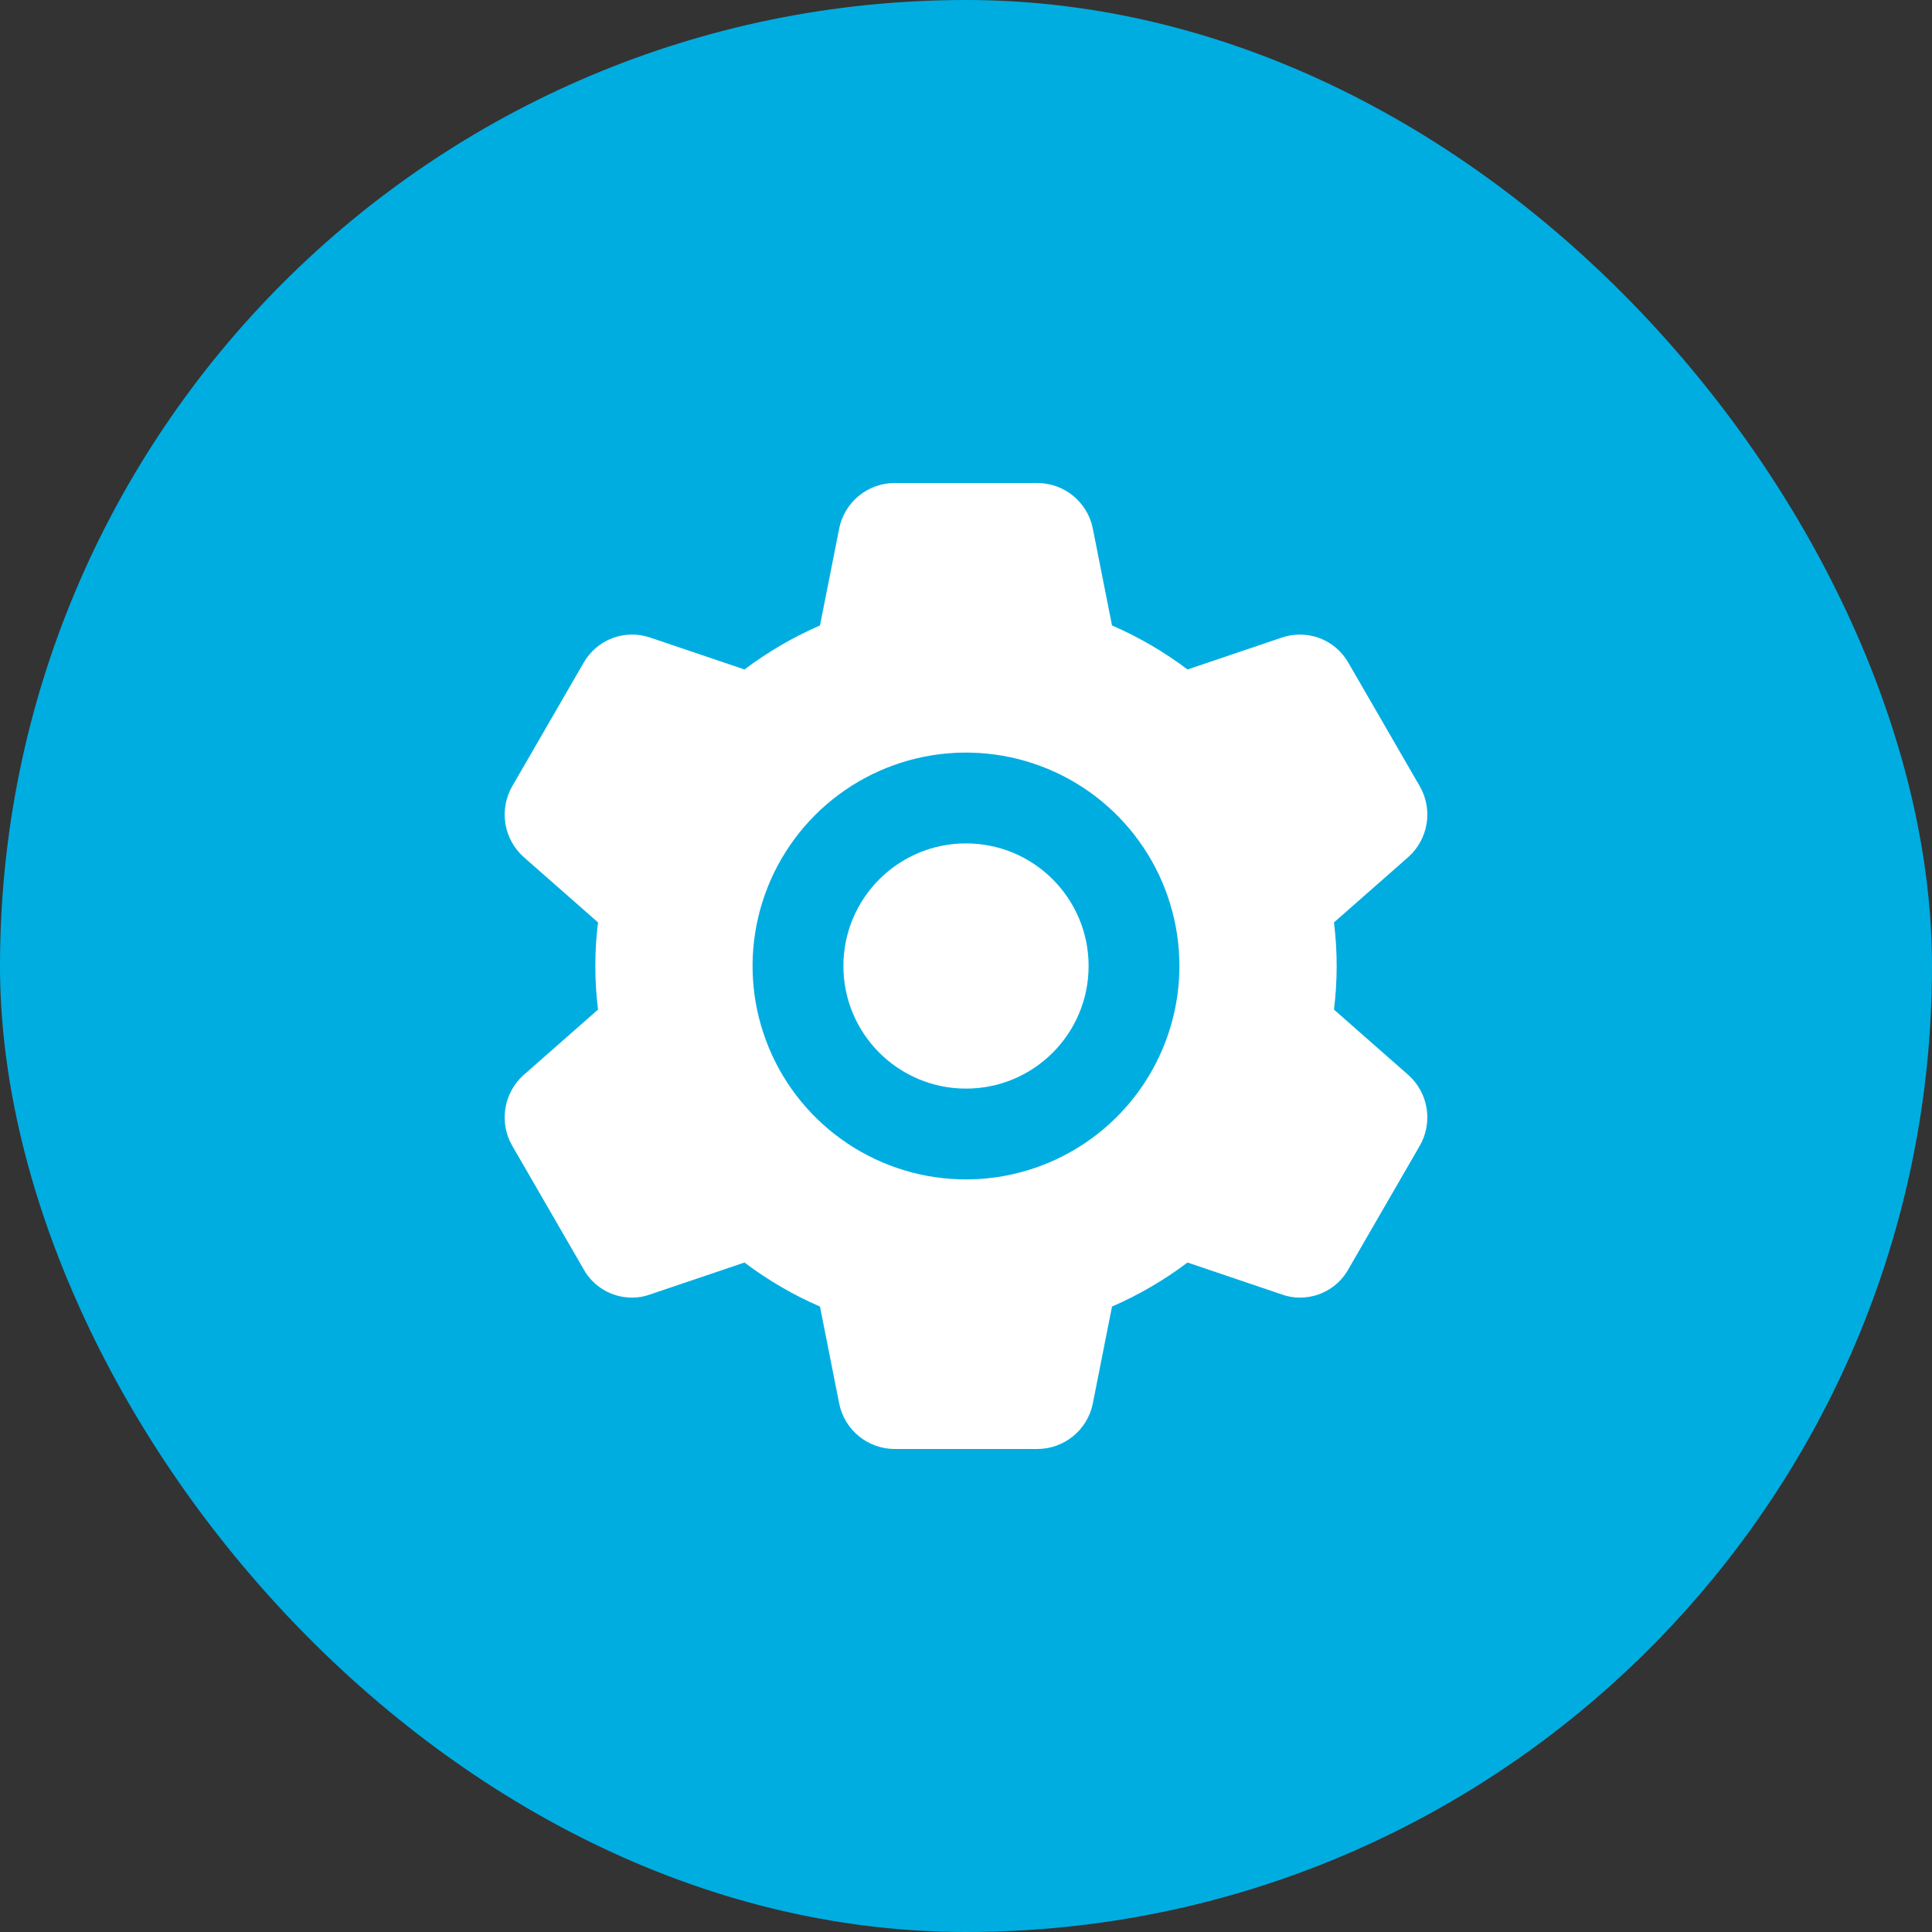
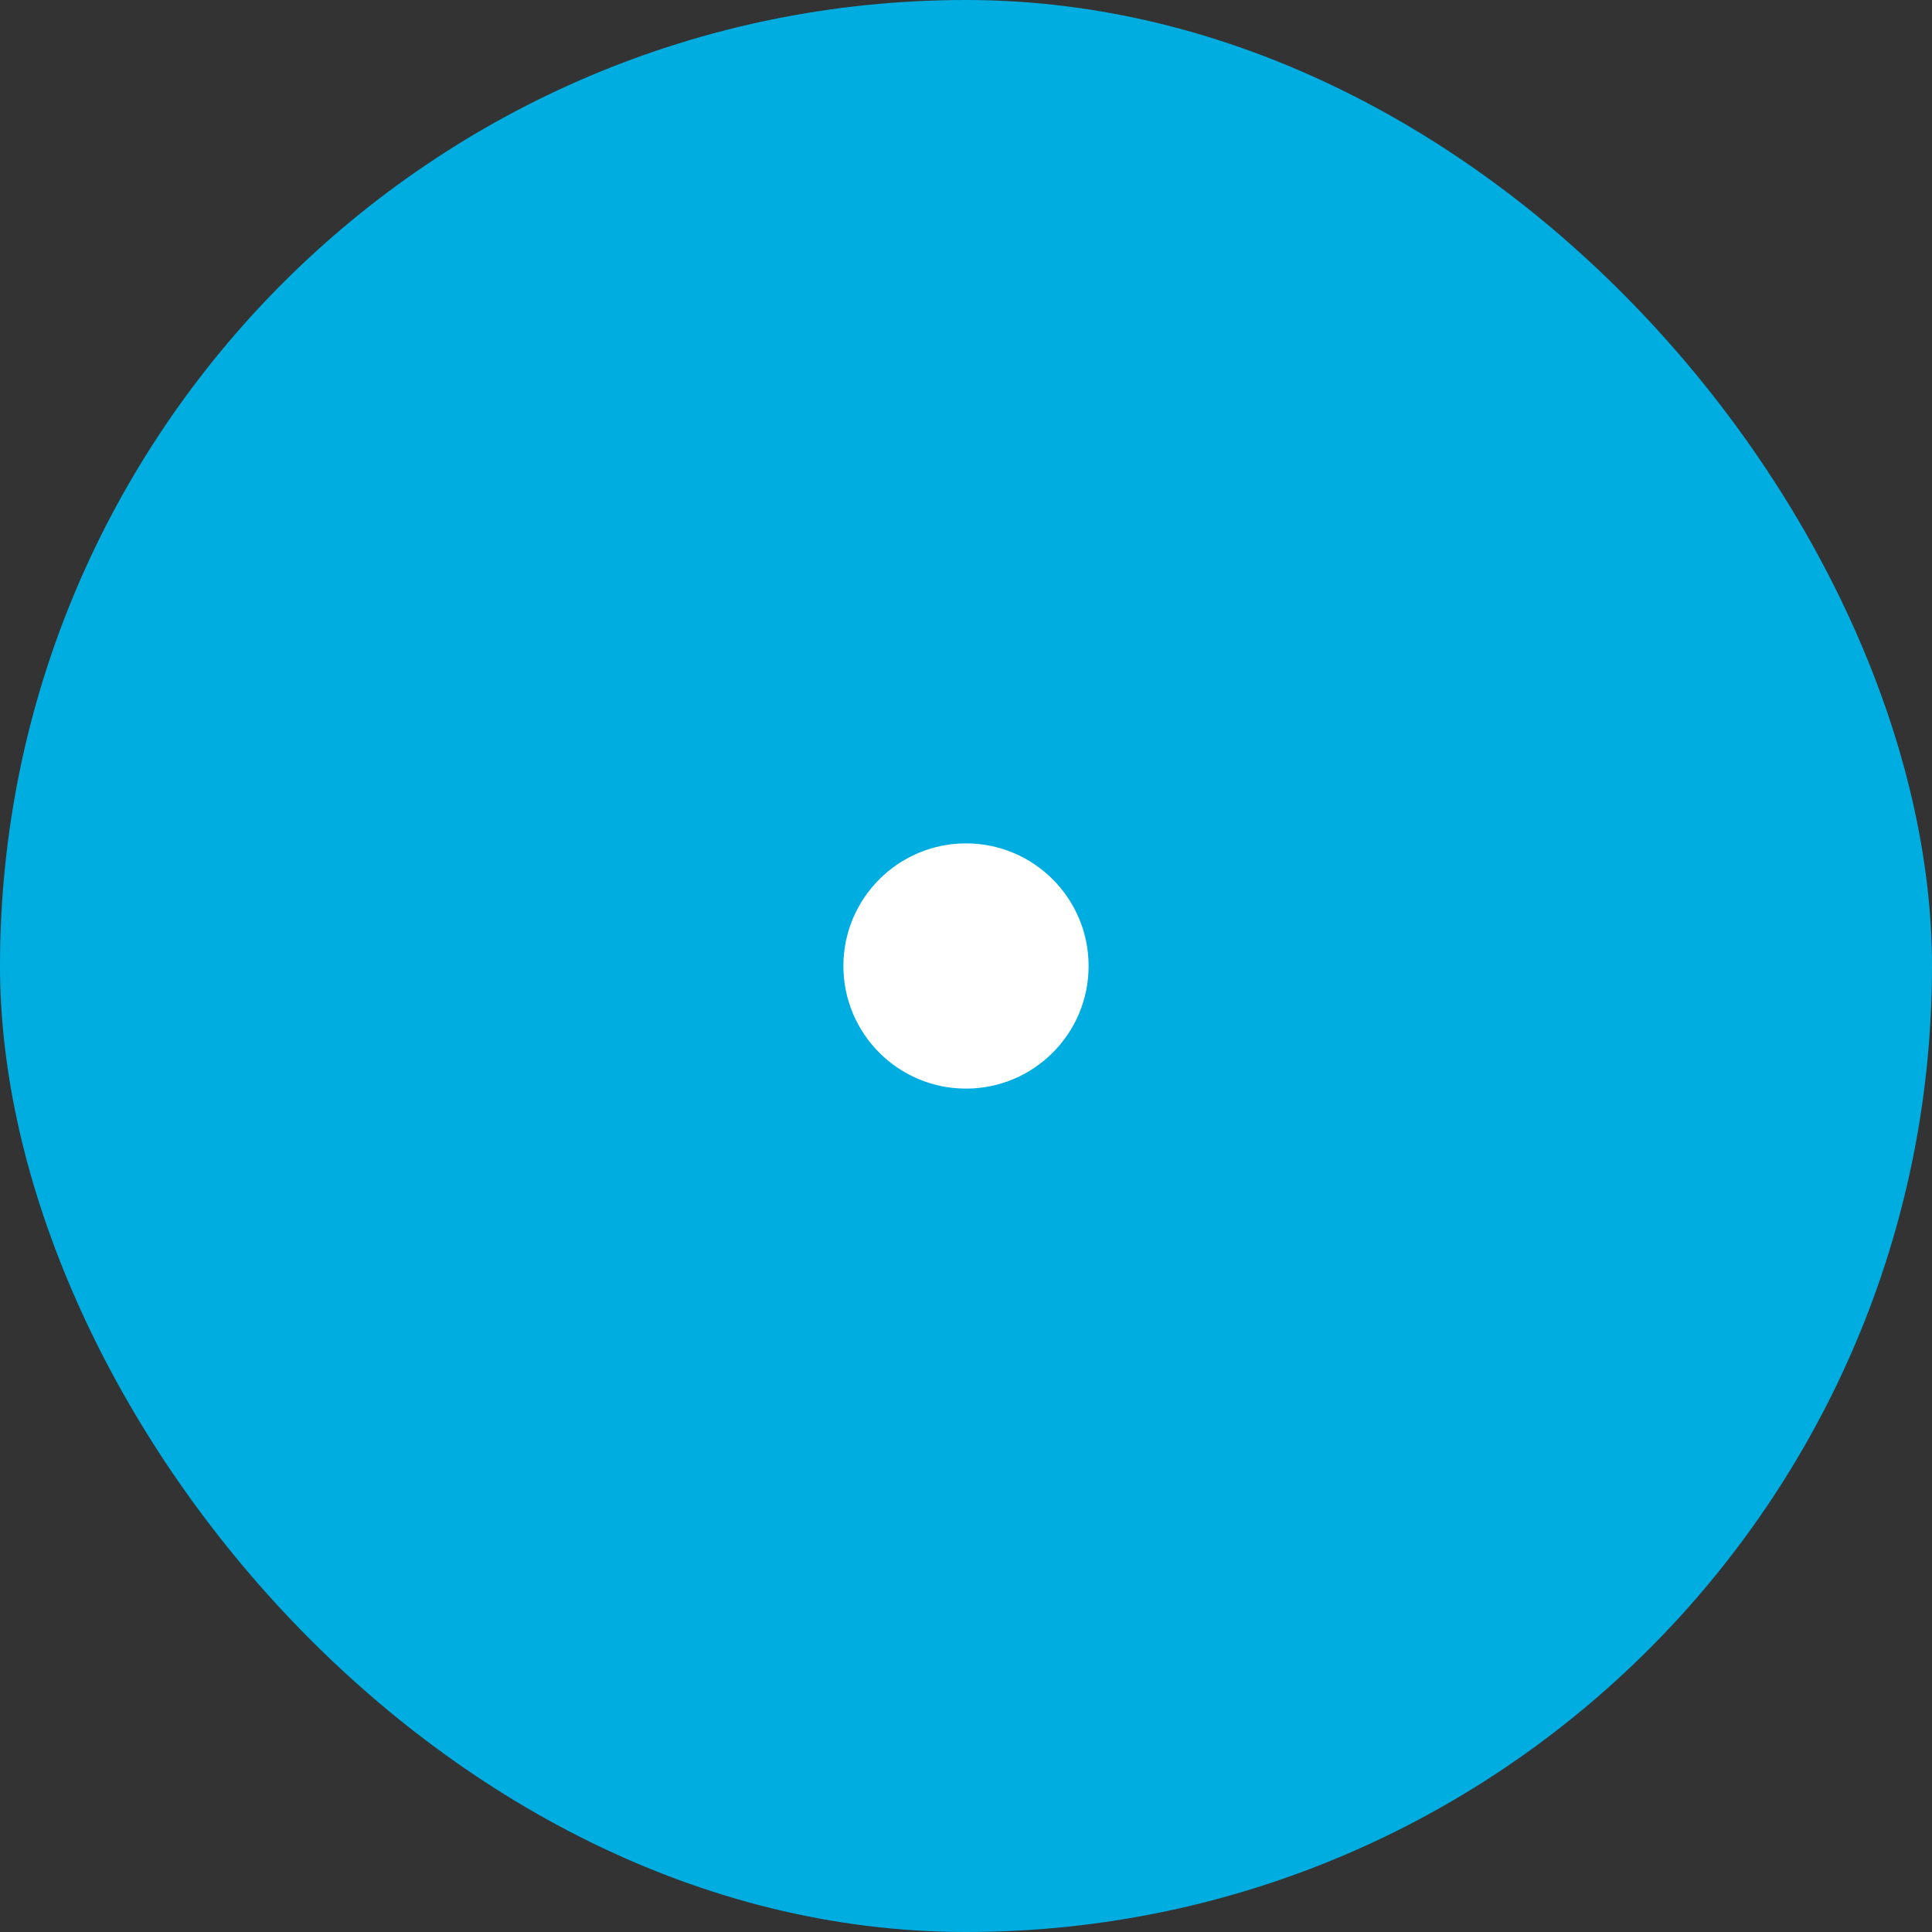
<svg xmlns="http://www.w3.org/2000/svg" width="52" height="52" viewBox="0 0 52 52" fill="none">
  <rect x="0" y="0" width="52" height="52" fill="#333333" stroke="none" />
  <rect width="52" height="52" rx="26" fill="#00ADE1" />
  <path d="M26 29.3C27.823 29.3 29.3 27.823 29.3 26C29.3 24.178 27.823 22.7 26 22.7C24.178 22.7 22.7 24.178 22.7 26C22.7 27.823 24.178 29.3 26 29.3Z" fill="white" />
-   <path d="M35.904 27.173C36.001 26.394 36.001 25.606 35.904 24.827L37.912 23.061C38.171 22.827 38.343 22.511 38.398 22.165C38.453 21.82 38.388 21.466 38.214 21.163L36.291 17.837C36.118 17.534 35.845 17.3 35.518 17.176C35.191 17.053 34.832 17.047 34.501 17.16L31.962 18.019C31.333 17.545 30.651 17.147 29.93 16.834L29.41 14.209C29.338 13.868 29.151 13.562 28.88 13.342C28.609 13.122 28.272 13.001 27.923 13H24.077C23.729 13.001 23.391 13.122 23.12 13.342C22.849 13.562 22.662 13.868 22.59 14.209L22.07 16.834C21.348 17.148 20.666 17.545 20.038 18.019L17.498 17.16C17.168 17.047 16.808 17.053 16.482 17.176C16.155 17.3 15.882 17.534 15.709 17.837L13.786 21.163C13.612 21.466 13.547 21.82 13.602 22.165C13.657 22.511 13.829 22.827 14.088 23.061L16.096 24.827C15.999 25.606 15.999 26.394 16.096 27.173L14.088 28.939C13.829 29.173 13.657 29.489 13.602 29.835C13.547 30.18 13.612 30.534 13.786 30.837L15.709 34.163C15.838 34.395 16.028 34.589 16.258 34.722C16.487 34.857 16.749 34.926 17.015 34.925C17.18 34.926 17.344 34.897 17.498 34.84L20.038 33.981C20.666 34.455 21.348 34.853 22.07 35.166L22.59 37.791C22.662 38.132 22.849 38.438 23.12 38.658C23.391 38.878 23.729 38.999 24.077 39H27.923C28.272 38.999 28.609 38.878 28.88 38.658C29.151 38.438 29.338 38.132 29.41 37.791L29.93 35.166C30.651 34.853 31.333 34.455 31.962 33.981L34.501 34.84C34.656 34.897 34.82 34.926 34.985 34.925C35.251 34.926 35.513 34.857 35.742 34.722C35.972 34.589 36.162 34.395 36.291 34.163L38.214 30.837C38.388 30.534 38.453 30.18 38.398 29.834C38.343 29.489 38.172 29.173 37.912 28.939L35.904 27.173ZM26 31.744C24.864 31.744 23.753 31.407 22.809 30.776C21.864 30.145 21.128 29.248 20.693 28.198C20.258 27.149 20.144 25.994 20.366 24.879C20.588 23.765 21.135 22.742 21.938 21.938C22.741 21.135 23.765 20.588 24.879 20.366C25.994 20.145 27.148 20.258 28.198 20.693C29.248 21.128 30.145 21.864 30.776 22.809C31.407 23.753 31.744 24.864 31.744 26C31.743 27.523 31.137 28.983 30.06 30.06C28.983 31.137 27.523 31.743 26 31.744Z" fill="white" />
</svg>